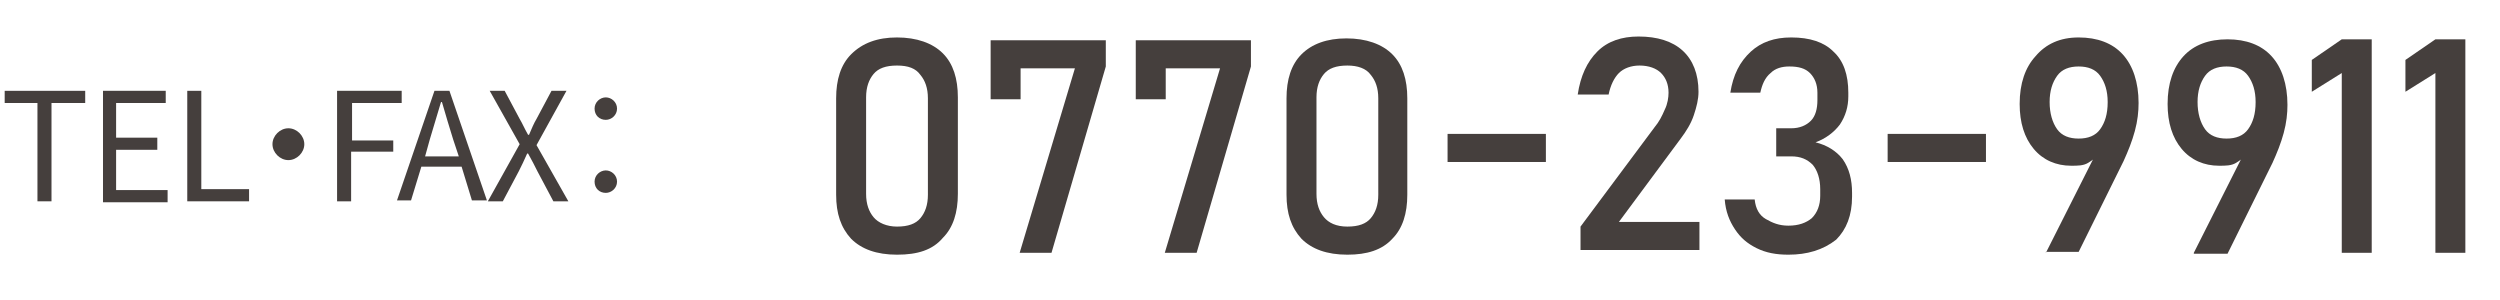
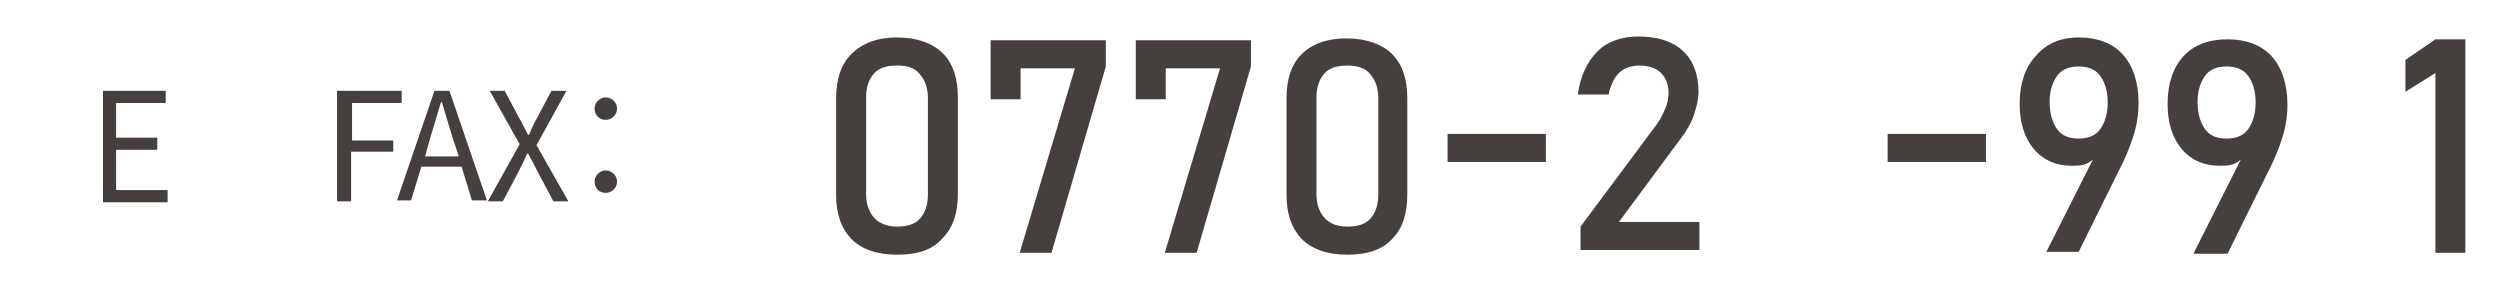
<svg xmlns="http://www.w3.org/2000/svg" version="1.1" id="レイヤー_1" x="0px" y="0px" viewBox="0 0 267 32" style="enable-background:new 0 0 267 32;" xml:space="preserve">
  <style type="text/css">
	.st0{enable-background:new    ;}
	.st1{fill:#453F3D;}
</style>
  <g class="st0">
-     <path class="st1" d="M4,11H0.5V9.7h8.6V11H5.5v10.5H4V11z" />
    <path class="st1" d="M10.9,9.7h6.8V11h-5.3v3.7h4.4V16h-4.4v4.3h5.5v1.3h-6.9V9.7z" />
-     <path class="st1" d="M20,9.7h1.5v10.5h5.1v1.3H20V9.7z" />
-     <path class="st1" d="M32.5,15.4c0,0.9-0.8,1.7-1.7,1.7s-1.7-0.8-1.7-1.7s0.8-1.7,1.7-1.7S32.5,14.5,32.5,15.4z" />
    <path class="st1" d="M36.1,9.7h6.8V11h-5.3v4H42v1.2h-4.5v5.3h-1.5V9.7z" />
    <path class="st1" d="M46.4,9.7H48l4,11.7h-1.6l-1.1-3.6H45l-1.1,3.6h-1.5L46.4,9.7z M45.4,16.7h3.6l-0.6-1.8   c-0.4-1.3-0.8-2.6-1.2-4h-0.1c-0.4,1.4-0.8,2.6-1.2,4L45.4,16.7z" />
    <path class="st1" d="M55.5,15.4l-3.2-5.7h1.6l1.6,3c0.3,0.5,0.5,1,0.9,1.7h0.1c0.3-0.7,0.5-1.2,0.8-1.7l1.6-3h1.6l-3.2,5.8l3.4,6   h-1.6l-1.7-3.2c-0.3-0.6-0.6-1.2-1-1.9h-0.1c-0.3,0.7-0.6,1.3-0.9,1.9l-1.7,3.2h-1.6L55.5,15.4z" />
    <path class="st1" d="M63.5,11.6c0-0.7,0.6-1.2,1.2-1.2c0.6,0,1.2,0.5,1.2,1.2s-0.6,1.2-1.2,1.2C64,12.8,63.5,12.3,63.5,11.6z    M63.5,19.4c0-0.7,0.6-1.2,1.2-1.2c0.6,0,1.2,0.5,1.2,1.2c0,0.7-0.6,1.2-1.2,1.2C64,20.6,63.5,20.1,63.5,19.4z" />
  </g>
  <path class="st1" d="M95.8,27.2c-2.2,0-3.8-0.6-4.9-1.7c-1.1-1.2-1.6-2.7-1.6-4.7V10.5c0-2,0.5-3.6,1.6-4.7C92.1,4.6,93.7,4,95.8,4  c2.1,0,3.8,0.6,4.9,1.7c1.1,1.1,1.6,2.7,1.6,4.7v10.3c0,2-0.5,3.6-1.6,4.7C99.6,26.7,98,27.2,95.8,27.2z M95.8,24.2  c1.2,0,2-0.3,2.5-0.9s0.8-1.4,0.8-2.5V10.5c0-1.1-0.3-1.9-0.8-2.5C97.8,7.3,97,7,95.8,7c-1.2,0-2,0.3-2.5,0.9  c-0.5,0.6-0.8,1.4-0.8,2.5v10.3c0,1.1,0.3,1.9,0.8,2.5S94.7,24.2,95.8,24.2z" />
  <path class="st1" d="M118.1,4.3v2.8L112.3,27h-3.4l5.9-19.7H109v3.3h-3.2V4.3H118.1z" />
  <path class="st1" d="M133.6,4.3v2.8L127.8,27h-3.4l5.9-19.7h-5.8v3.3h-3.2V4.3H133.6z" />
  <path class="st1" d="M143.9,27.2c-2.2,0-3.8-0.6-4.9-1.7c-1.1-1.2-1.6-2.7-1.6-4.7V10.5c0-2,0.5-3.6,1.6-4.7  c1.1-1.1,2.7-1.7,4.8-1.7c2.1,0,3.8,0.6,4.9,1.7c1.1,1.1,1.6,2.7,1.6,4.7v10.3c0,2-0.5,3.6-1.6,4.7C147.6,26.7,146,27.2,143.9,27.2z   M143.9,24.2c1.2,0,2-0.3,2.5-0.9s0.8-1.4,0.8-2.5V10.5c0-1.1-0.3-1.9-0.8-2.5C145.9,7.3,145,7,143.9,7c-1.2,0-2,0.3-2.5,0.9  c-0.5,0.6-0.8,1.4-0.8,2.5v10.3c0,1.1,0.3,1.9,0.8,2.5S142.7,24.2,143.9,24.2z" />
  <path class="st1" d="M154.6,14.3h10.5v3h-10.5V14.3z" />
  <path class="st1" d="M168.8,27v-2.8l7.9-10.6c0.5-0.6,0.8-1.2,1.1-1.9c0.3-0.6,0.4-1.3,0.4-1.8v0c0-0.9-0.3-1.6-0.8-2.1  s-1.3-0.8-2.3-0.8c-0.9,0-1.7,0.3-2.2,0.8s-0.9,1.3-1.1,2.3v0h-3.3v0c0.3-2,1-3.5,2.1-4.6s2.6-1.6,4.4-1.6c2,0,3.6,0.5,4.7,1.5  s1.7,2.5,1.7,4.4v0c0,0.8-0.2,1.6-0.5,2.5c-0.3,0.9-0.8,1.7-1.4,2.5l-6.6,8.9h8.6v3H168.8z" />
-   <path class="st1" d="M191,27.2c-1.3,0-2.4-0.2-3.4-0.7c-1-0.5-1.7-1.1-2.3-2c-0.6-0.9-1-1.9-1.1-3.2h3.2c0.1,1,0.5,1.7,1.2,2.1  s1.4,0.7,2.4,0.7c1.1,0,1.9-0.3,2.5-0.8c0.6-0.6,0.9-1.4,0.9-2.4v-0.7c0-1.1-0.3-2-0.8-2.6c-0.6-0.6-1.3-0.9-2.3-0.9h-1.6v-3h1.6  c0.9,0,1.6-0.3,2.1-0.8s0.7-1.3,0.7-2.2V9.9c0-0.9-0.3-1.6-0.8-2.1c-0.5-0.5-1.2-0.7-2.2-0.7c-0.8,0-1.5,0.2-2,0.7  c-0.6,0.5-0.9,1.2-1.1,2.1h-3.2c0.3-1.9,1-3.3,2.2-4.4c1.1-1,2.5-1.5,4.3-1.5c2,0,3.5,0.5,4.5,1.5c1.1,1,1.6,2.5,1.6,4.4v0.4  c0,1.1-0.3,2.1-0.9,3c-0.6,0.8-1.5,1.5-2.6,1.9c1.2,0.3,2.2,0.9,2.9,1.8c0.7,1,1,2.2,1,3.6V21c0,2-0.6,3.5-1.7,4.6  C194.7,26.7,193,27.2,191,27.2z" />
  <path class="st1" d="M201.6,14.3h10.5v3h-10.5V14.3z" />
  <path class="st1" d="M218.5,27l5.7-11.3l0,0.6c-0.3,0.5-0.7,0.8-1.2,1.1s-1.1,0.3-1.8,0.3c-1.6,0-3-0.6-4-1.8  c-1-1.2-1.5-2.8-1.5-4.8v0c0-2.2,0.6-3.9,1.7-5.1C218.5,4.7,220,4,222,4c2,0,3.6,0.6,4.7,1.8c1.1,1.2,1.7,3,1.7,5.2v0  c0,0.9-0.1,1.9-0.4,3c-0.3,1.1-0.7,2.1-1.2,3.2l-4.8,9.7H218.5z M222,14.8c1,0,1.8-0.3,2.3-1c0.5-0.7,0.8-1.6,0.8-2.9v0  c0-1.2-0.3-2.1-0.8-2.8s-1.3-1-2.3-1c-1,0-1.8,0.3-2.3,1s-0.8,1.6-0.8,2.8v0c0,1.2,0.3,2.2,0.8,2.9S221,14.8,222,14.8z" />
  <path class="st1" d="M234.3,27l5.7-11.3l0,0.6c-0.3,0.5-0.7,0.8-1.2,1.1s-1.1,0.3-1.8,0.3c-1.6,0-3-0.6-4-1.8  c-1-1.2-1.5-2.8-1.5-4.8v0c0-2.2,0.6-3.9,1.7-5.1c1.1-1.2,2.7-1.8,4.7-1.8c2,0,3.6,0.6,4.7,1.8c1.1,1.2,1.7,3,1.7,5.2v0  c0,0.9-0.1,1.9-0.4,3c-0.3,1.1-0.7,2.1-1.2,3.2l-4.8,9.7H234.3z M237.8,14.8c1,0,1.8-0.3,2.3-1c0.5-0.7,0.8-1.6,0.8-2.9v0  c0-1.2-0.3-2.1-0.8-2.8s-1.3-1-2.3-1c-1,0-1.8,0.3-2.3,1s-0.8,1.6-0.8,2.8v0c0,1.2,0.3,2.2,0.8,2.9S236.8,14.8,237.8,14.8z" />
-   <path class="st1" d="M253.3,4.3V27h-3.2V7.8l-3.2,2V6.4l3.2-2.2H253.3z" />
  <path class="st1" d="M263.3,4.3V27h-3.2V7.8l-3.2,2V6.4l3.2-2.2H263.3z" />
</svg>